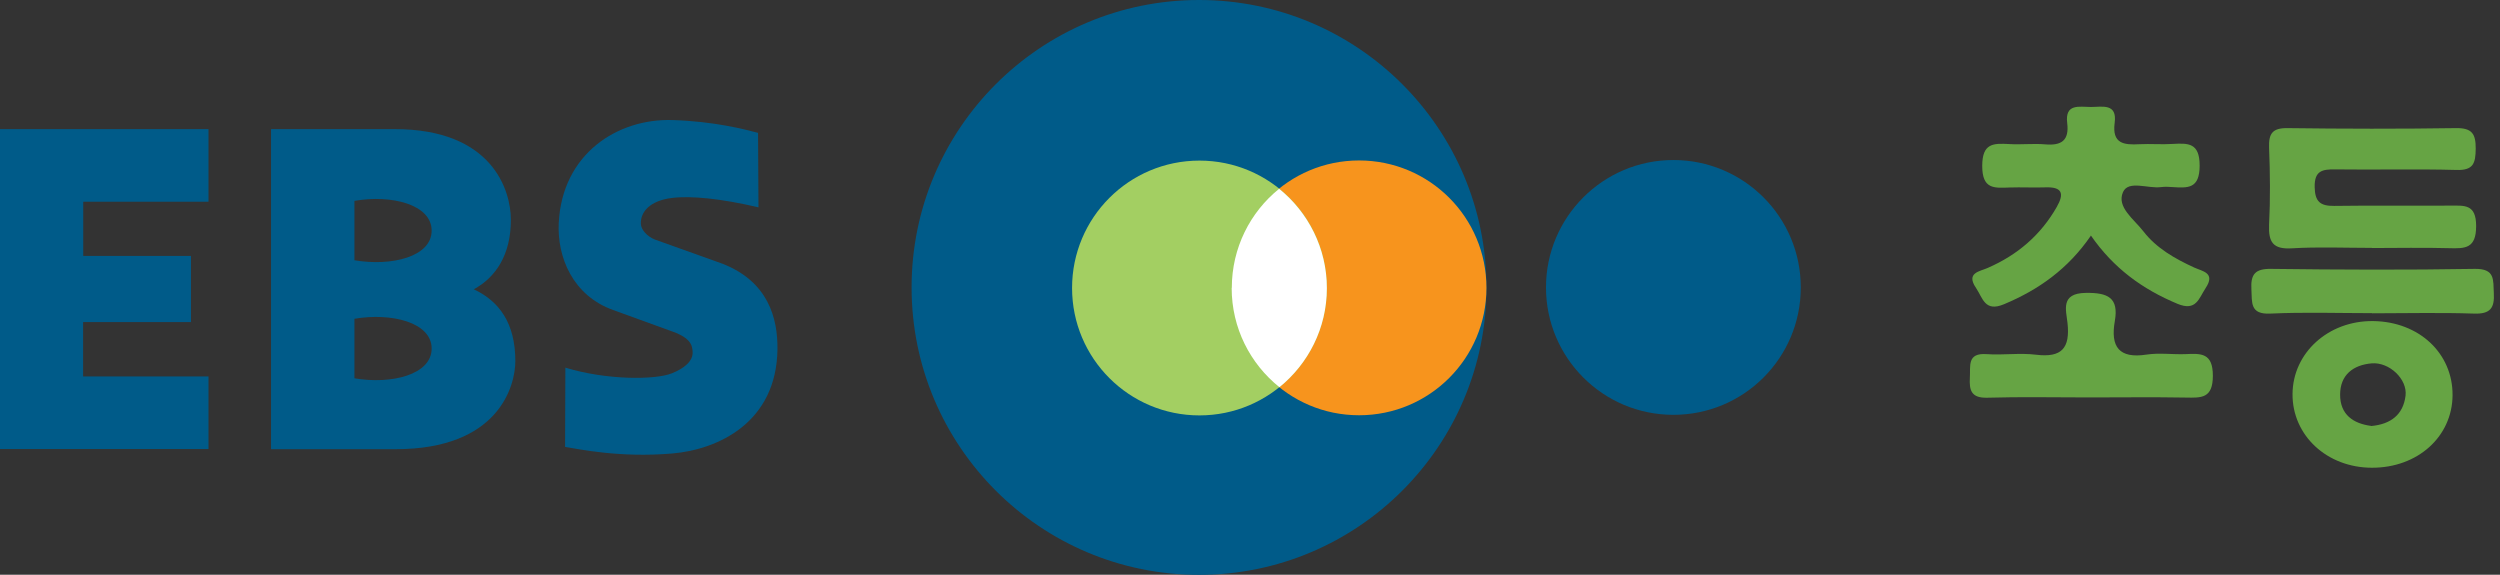
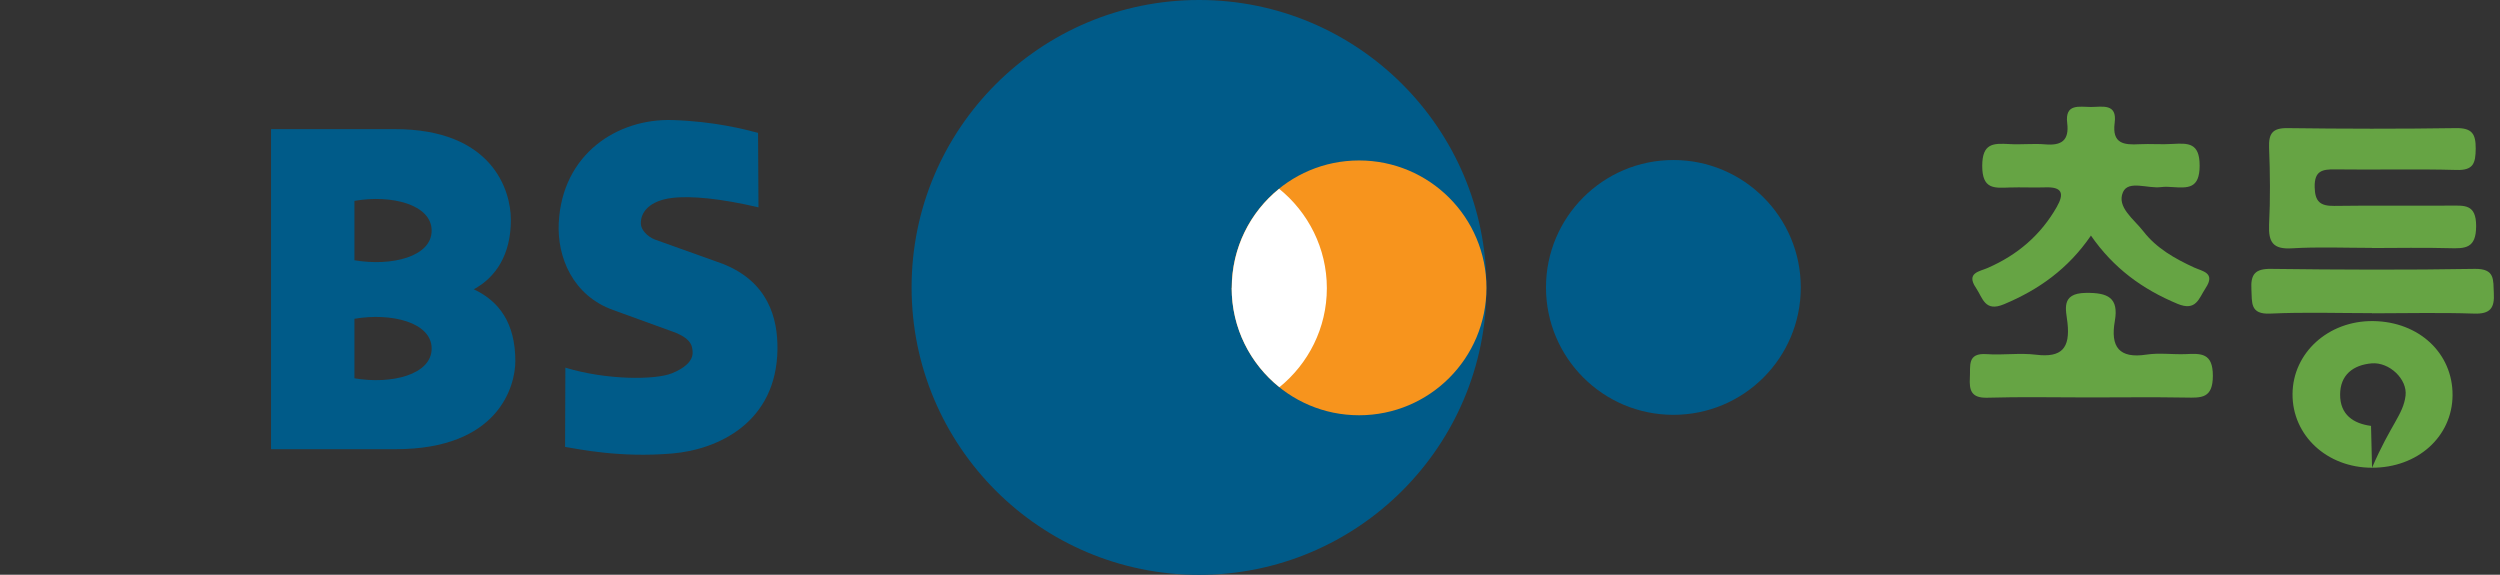
<svg xmlns="http://www.w3.org/2000/svg" width="174" height="40" viewBox="0 0 174 40" fill="none">
  <rect x="0" y="0" width="174" height="40" fill="#333333" stroke="none" />
  <g clip-path="url(#clip0_99_229)">
    <path d="M145.519 16.412C143.938 18.714 141.896 20.165 139.474 21.176C138.143 21.736 138.003 20.746 137.533 20.045C136.802 18.974 137.803 18.894 138.354 18.644C140.415 17.743 142.026 16.372 143.147 14.411C143.698 13.45 143.518 13 142.357 13.04C141.526 13.07 140.695 13.02 139.865 13.05C138.794 13.09 137.963 13.18 137.963 11.549C137.963 9.957 138.734 9.967 139.845 10.027C140.675 10.078 141.516 9.977 142.337 10.047C143.467 10.148 144.028 9.787 143.878 8.566C143.708 7.175 144.738 7.446 145.529 7.446C146.31 7.446 147.37 7.165 147.18 8.556C146.99 10.008 147.831 10.098 148.912 10.037C149.672 9.998 150.443 10.068 151.213 10.018C152.314 9.957 153.095 9.937 153.095 11.529C153.095 13.15 152.274 13.09 151.193 13.02C150.943 13 150.683 12.99 150.423 13.02C149.502 13.15 148.141 12.519 147.761 13.37C147.3 14.411 148.521 15.251 149.172 16.092C150.092 17.283 151.373 18.003 152.724 18.624C153.295 18.884 154.216 18.984 153.515 20.045C153.035 20.776 152.855 21.686 151.554 21.146C149.132 20.135 147.11 18.684 145.519 16.382V16.412Z" fill="#66A444" />
    <path d="M165.084 17.253C163.222 17.253 161.361 17.173 159.51 17.283C158.199 17.363 157.878 16.853 157.928 15.642C158.019 13.85 157.999 12.059 157.928 10.268C157.898 9.307 158.149 8.907 159.199 8.917C163.102 8.967 167.015 8.977 170.918 8.917C172.049 8.897 172.319 9.307 172.309 10.358C172.299 11.358 172.149 11.869 170.968 11.829C168.156 11.749 165.334 11.829 162.512 11.789C161.611 11.779 161.081 11.899 161.101 13.02C161.121 14.041 161.491 14.341 162.462 14.331C165.154 14.291 167.836 14.331 170.528 14.311C171.529 14.311 172.339 14.191 172.339 15.732C172.339 17.313 171.569 17.303 170.448 17.273C168.657 17.223 166.865 17.263 165.074 17.263L165.084 17.253Z" fill="#66A444" />
-     <path d="M165.094 32.554C161.951 32.554 159.54 30.303 159.56 27.421C159.58 24.548 162.062 22.307 165.174 22.347C168.366 22.387 170.718 24.588 170.698 27.511C170.678 30.393 168.266 32.564 165.084 32.554H165.094ZM165.024 29.652C166.395 29.532 167.265 28.862 167.426 27.541C167.566 26.39 166.295 25.189 165.074 25.289C163.783 25.399 162.872 26.09 162.872 27.471C162.872 28.862 163.793 29.482 165.024 29.642V29.652Z" fill="#66A444" />
+     <path d="M165.094 32.554C161.951 32.554 159.54 30.303 159.56 27.421C159.58 24.548 162.062 22.307 165.174 22.347C168.366 22.387 170.718 24.588 170.698 27.511C170.678 30.393 168.266 32.564 165.084 32.554H165.094ZC166.395 29.532 167.265 28.862 167.426 27.541C167.566 26.39 166.295 25.189 165.074 25.289C163.783 25.399 162.872 26.09 162.872 27.471C162.872 28.862 163.793 29.482 165.024 29.642V29.652Z" fill="#66A444" />
    <path d="M145.399 27.661C143.037 27.661 140.675 27.611 138.314 27.681C137.193 27.711 137.053 27.16 137.103 26.28C137.153 25.469 136.893 24.548 138.274 24.648C139.415 24.729 140.585 24.548 141.716 24.689C143.508 24.909 144.088 24.218 143.898 22.477C143.808 21.596 143.378 20.405 145.179 20.385C146.71 20.365 147.481 20.716 147.19 22.357C146.88 24.138 147.481 24.979 149.412 24.678C150.283 24.548 151.193 24.678 152.094 24.648C153.175 24.599 154.015 24.538 154.015 26.15C154.015 27.741 153.215 27.691 152.114 27.671C149.882 27.631 147.641 27.661 145.409 27.661H145.399Z" fill="#66A444" />
    <path d="M165.104 21.796C162.742 21.796 160.38 21.716 158.018 21.826C156.587 21.896 156.748 21.056 156.698 20.145C156.637 19.094 156.948 18.694 158.079 18.714C162.802 18.774 167.526 18.794 172.249 18.714C173.67 18.694 173.52 19.475 173.57 20.395C173.63 21.446 173.32 21.866 172.189 21.826C169.827 21.746 167.466 21.806 165.104 21.806V21.796Z" fill="#66A444" />
-     <path fill-rule="evenodd" clip-rule="evenodd" d="M14.511 14.04V8.987H0V31.253H14.511V26.2H5.784V22.417H13.29V17.813H5.794V14.04H14.511Z" fill="#005B89" />
    <path fill-rule="evenodd" clip-rule="evenodd" d="M39.32 31.103C40.27 31.253 43.122 31.874 46.775 31.564C49.998 31.294 54.041 29.392 54.111 24.328C54.141 22.147 53.47 19.615 50.308 18.364L45.554 16.663C45.044 16.452 44.614 15.992 44.603 15.572C44.574 14.741 45.244 13.97 46.745 13.78C48.086 13.61 50.188 13.82 52.79 14.431L52.76 9.247C51.859 9.007 49.707 8.446 46.805 8.356C42.972 8.236 39.129 10.708 38.889 15.512C38.769 17.893 39.86 20.565 42.672 21.576L47.055 23.167C48.146 23.638 48.176 24.098 48.206 24.468C48.256 25.139 47.606 25.649 46.745 25.989C45.604 26.44 42.242 26.47 39.35 25.589L39.33 31.093L39.32 31.103Z" fill="#005B89" />
    <path fill-rule="evenodd" clip-rule="evenodd" d="M24.669 13.98C27.241 13.53 30.043 14.231 30.043 16.052C30.043 17.873 27.241 18.554 24.669 18.114V13.98ZM24.669 22.187C27.241 21.746 30.043 22.437 30.043 24.258C30.043 26.08 27.241 26.77 24.669 26.33V22.197M18.864 8.987V31.264H27.531C34.686 31.264 35.867 26.89 35.867 25.129C35.867 22.507 34.756 20.966 32.975 20.135C34.506 19.305 35.557 17.733 35.557 15.302C35.557 13.21 34.236 8.987 27.471 8.987H18.854" fill="#005B89" />
    <path d="M63.447 20.005C63.447 8.957 72.404 0 83.453 0C94.501 0 103.458 8.957 103.458 20.005C103.458 31.053 94.501 40.01 83.453 40.01C72.404 40.01 63.447 31.053 63.447 20.005Z" fill="#005B89" />
    <path d="M107.601 20.005C107.601 15.111 111.574 11.138 116.467 11.138C121.361 11.138 125.334 15.101 125.334 20.005C125.334 24.909 121.371 28.872 116.467 28.872C111.564 28.872 107.601 24.899 107.601 20.005Z" fill="#005B89" />
    <path d="M85.724 20.035C85.724 15.141 89.687 11.168 94.591 11.168C99.494 11.168 103.457 15.131 103.457 20.035C103.457 24.939 99.494 28.902 94.591 28.902C89.687 28.902 85.724 24.929 85.724 20.035Z" fill="#F7941D" />
-     <path d="M74.616 20.045C74.616 15.151 78.579 11.178 83.483 11.178C88.386 11.178 92.349 15.151 92.349 20.045C92.349 24.939 88.376 28.912 83.483 28.912C78.589 28.912 74.616 24.949 74.616 20.045Z" fill="#A3CF62" />
    <path d="M85.724 20.035C85.724 22.837 87.015 25.319 89.047 26.95C91.058 25.319 92.349 22.837 92.349 20.055C92.349 17.273 91.048 14.771 89.027 13.14C87.015 14.761 85.734 17.253 85.734 20.035" fill="white" />
  </g>
  <defs>
    <clipPath id="clip0_99_229">
      <rect width="173.57" height="40" fill="white" />
    </clipPath>
  </defs>
</svg>